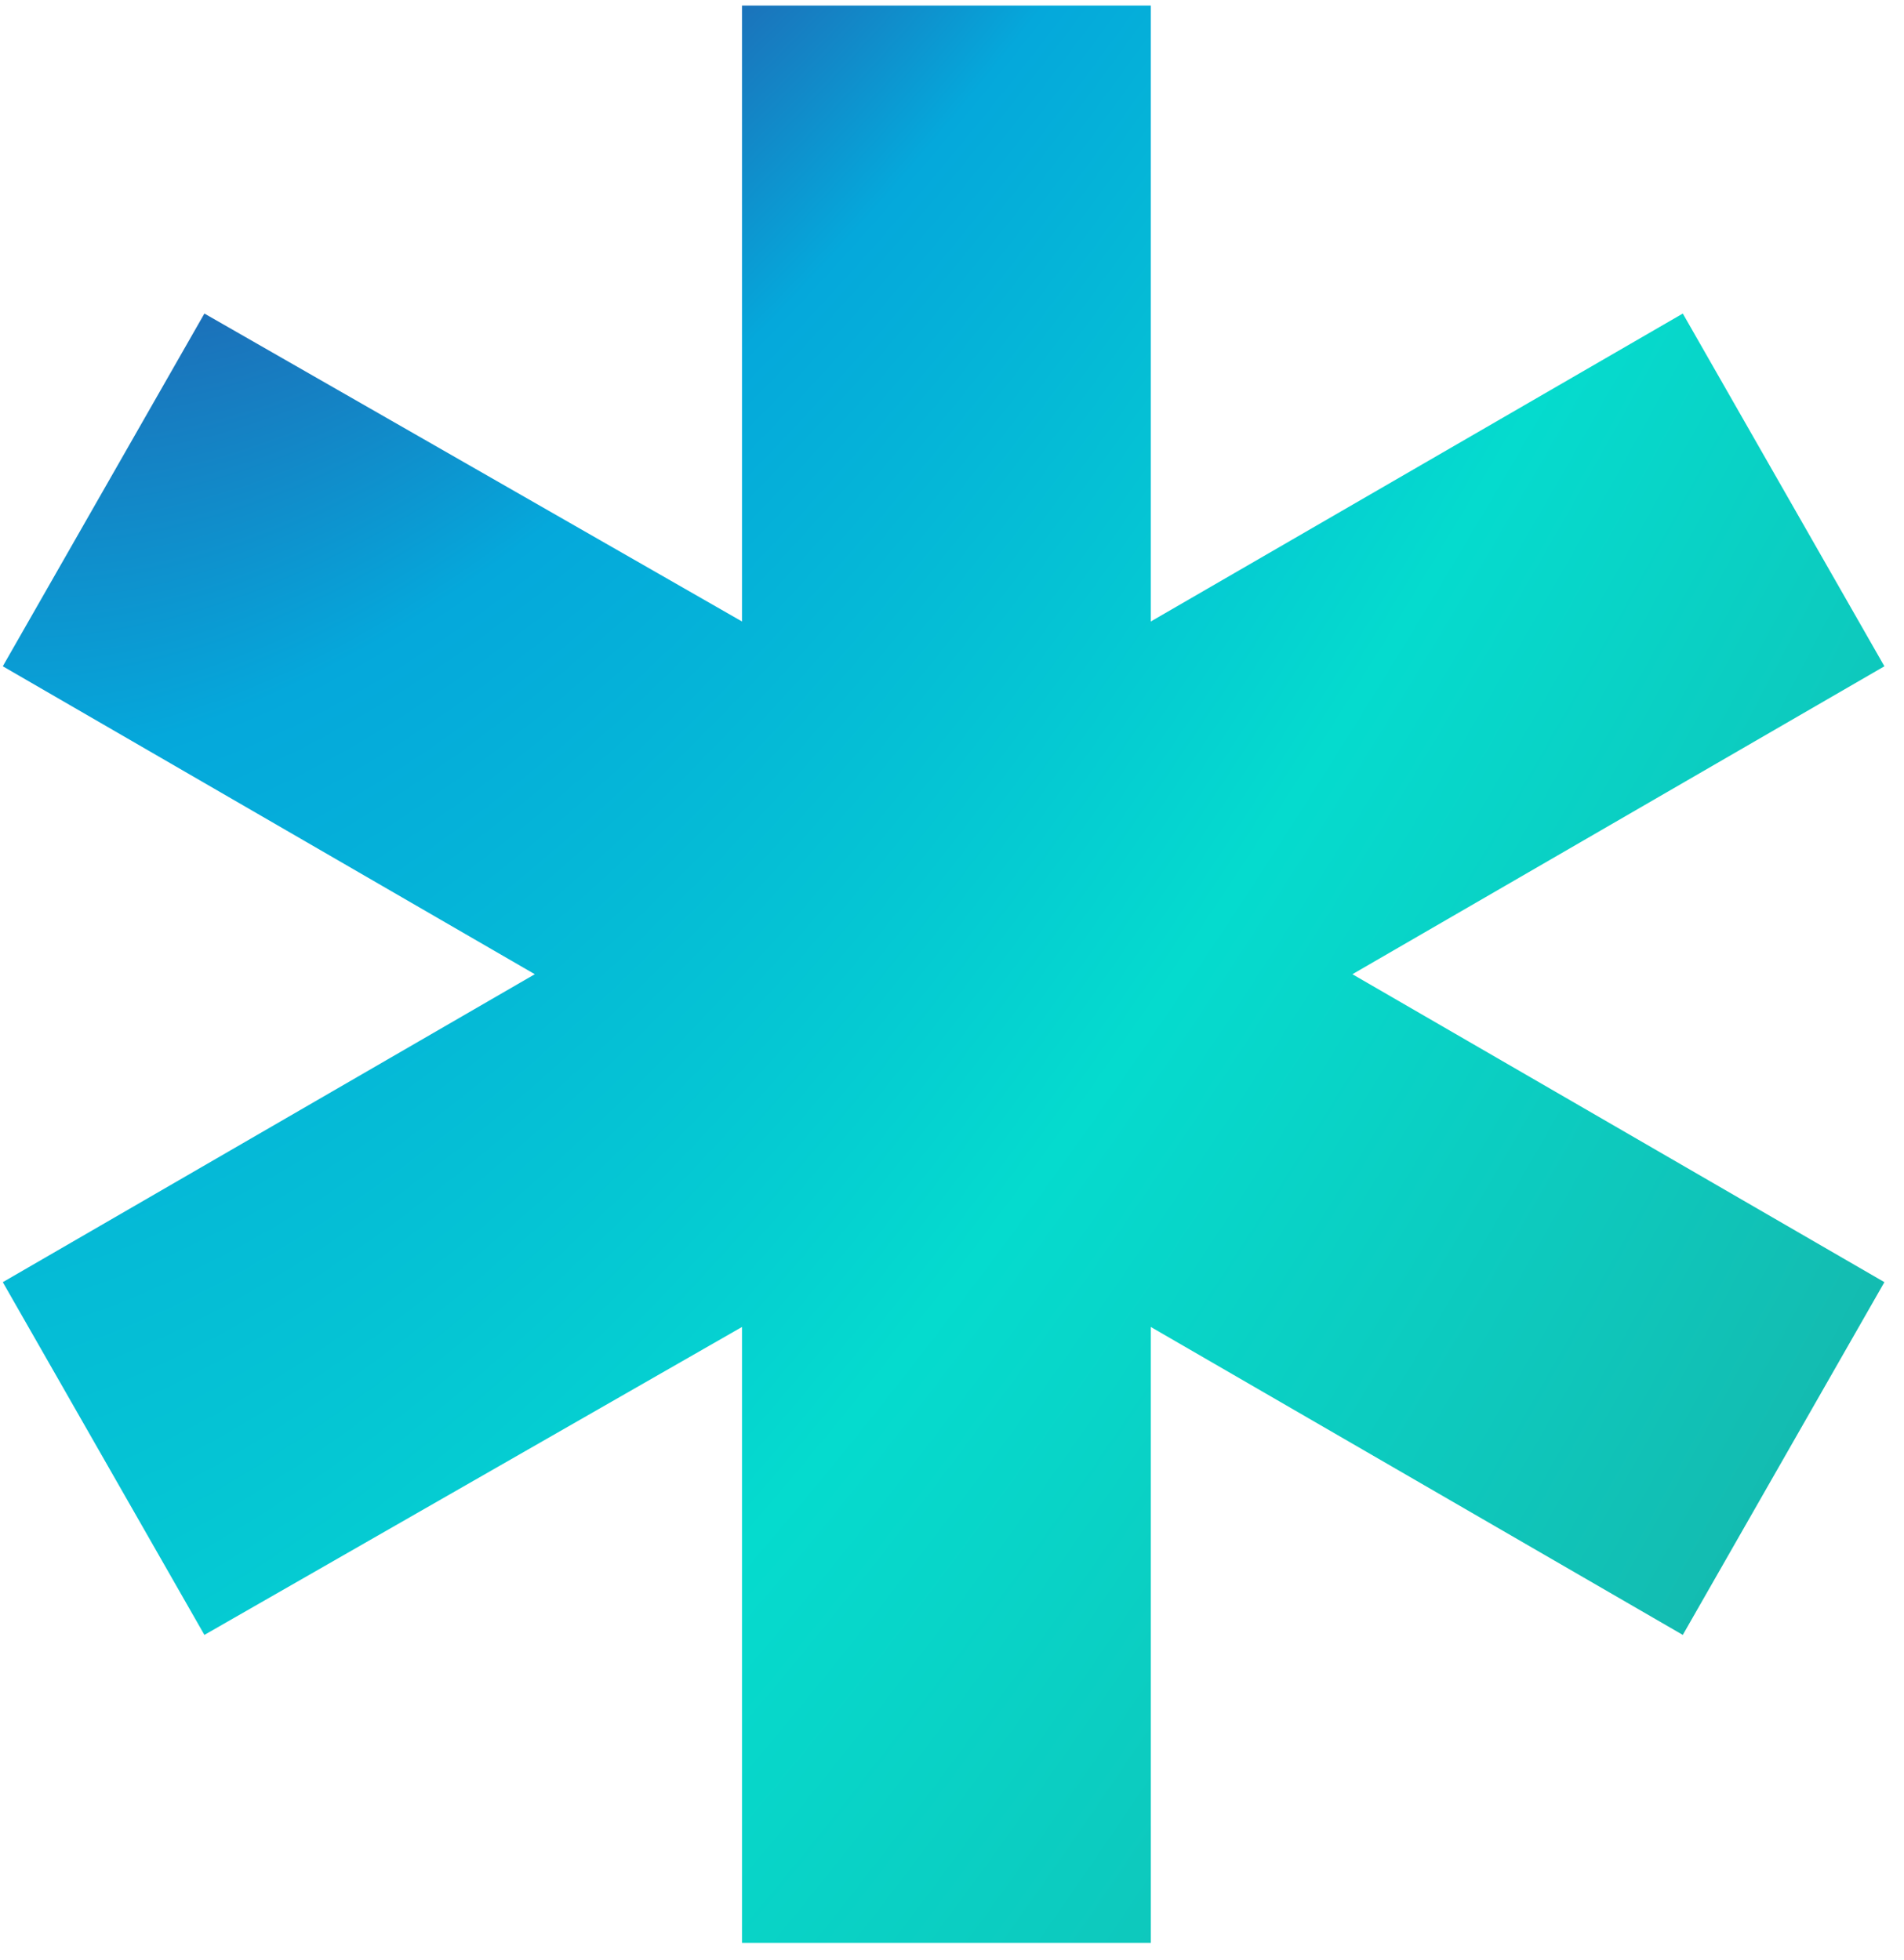
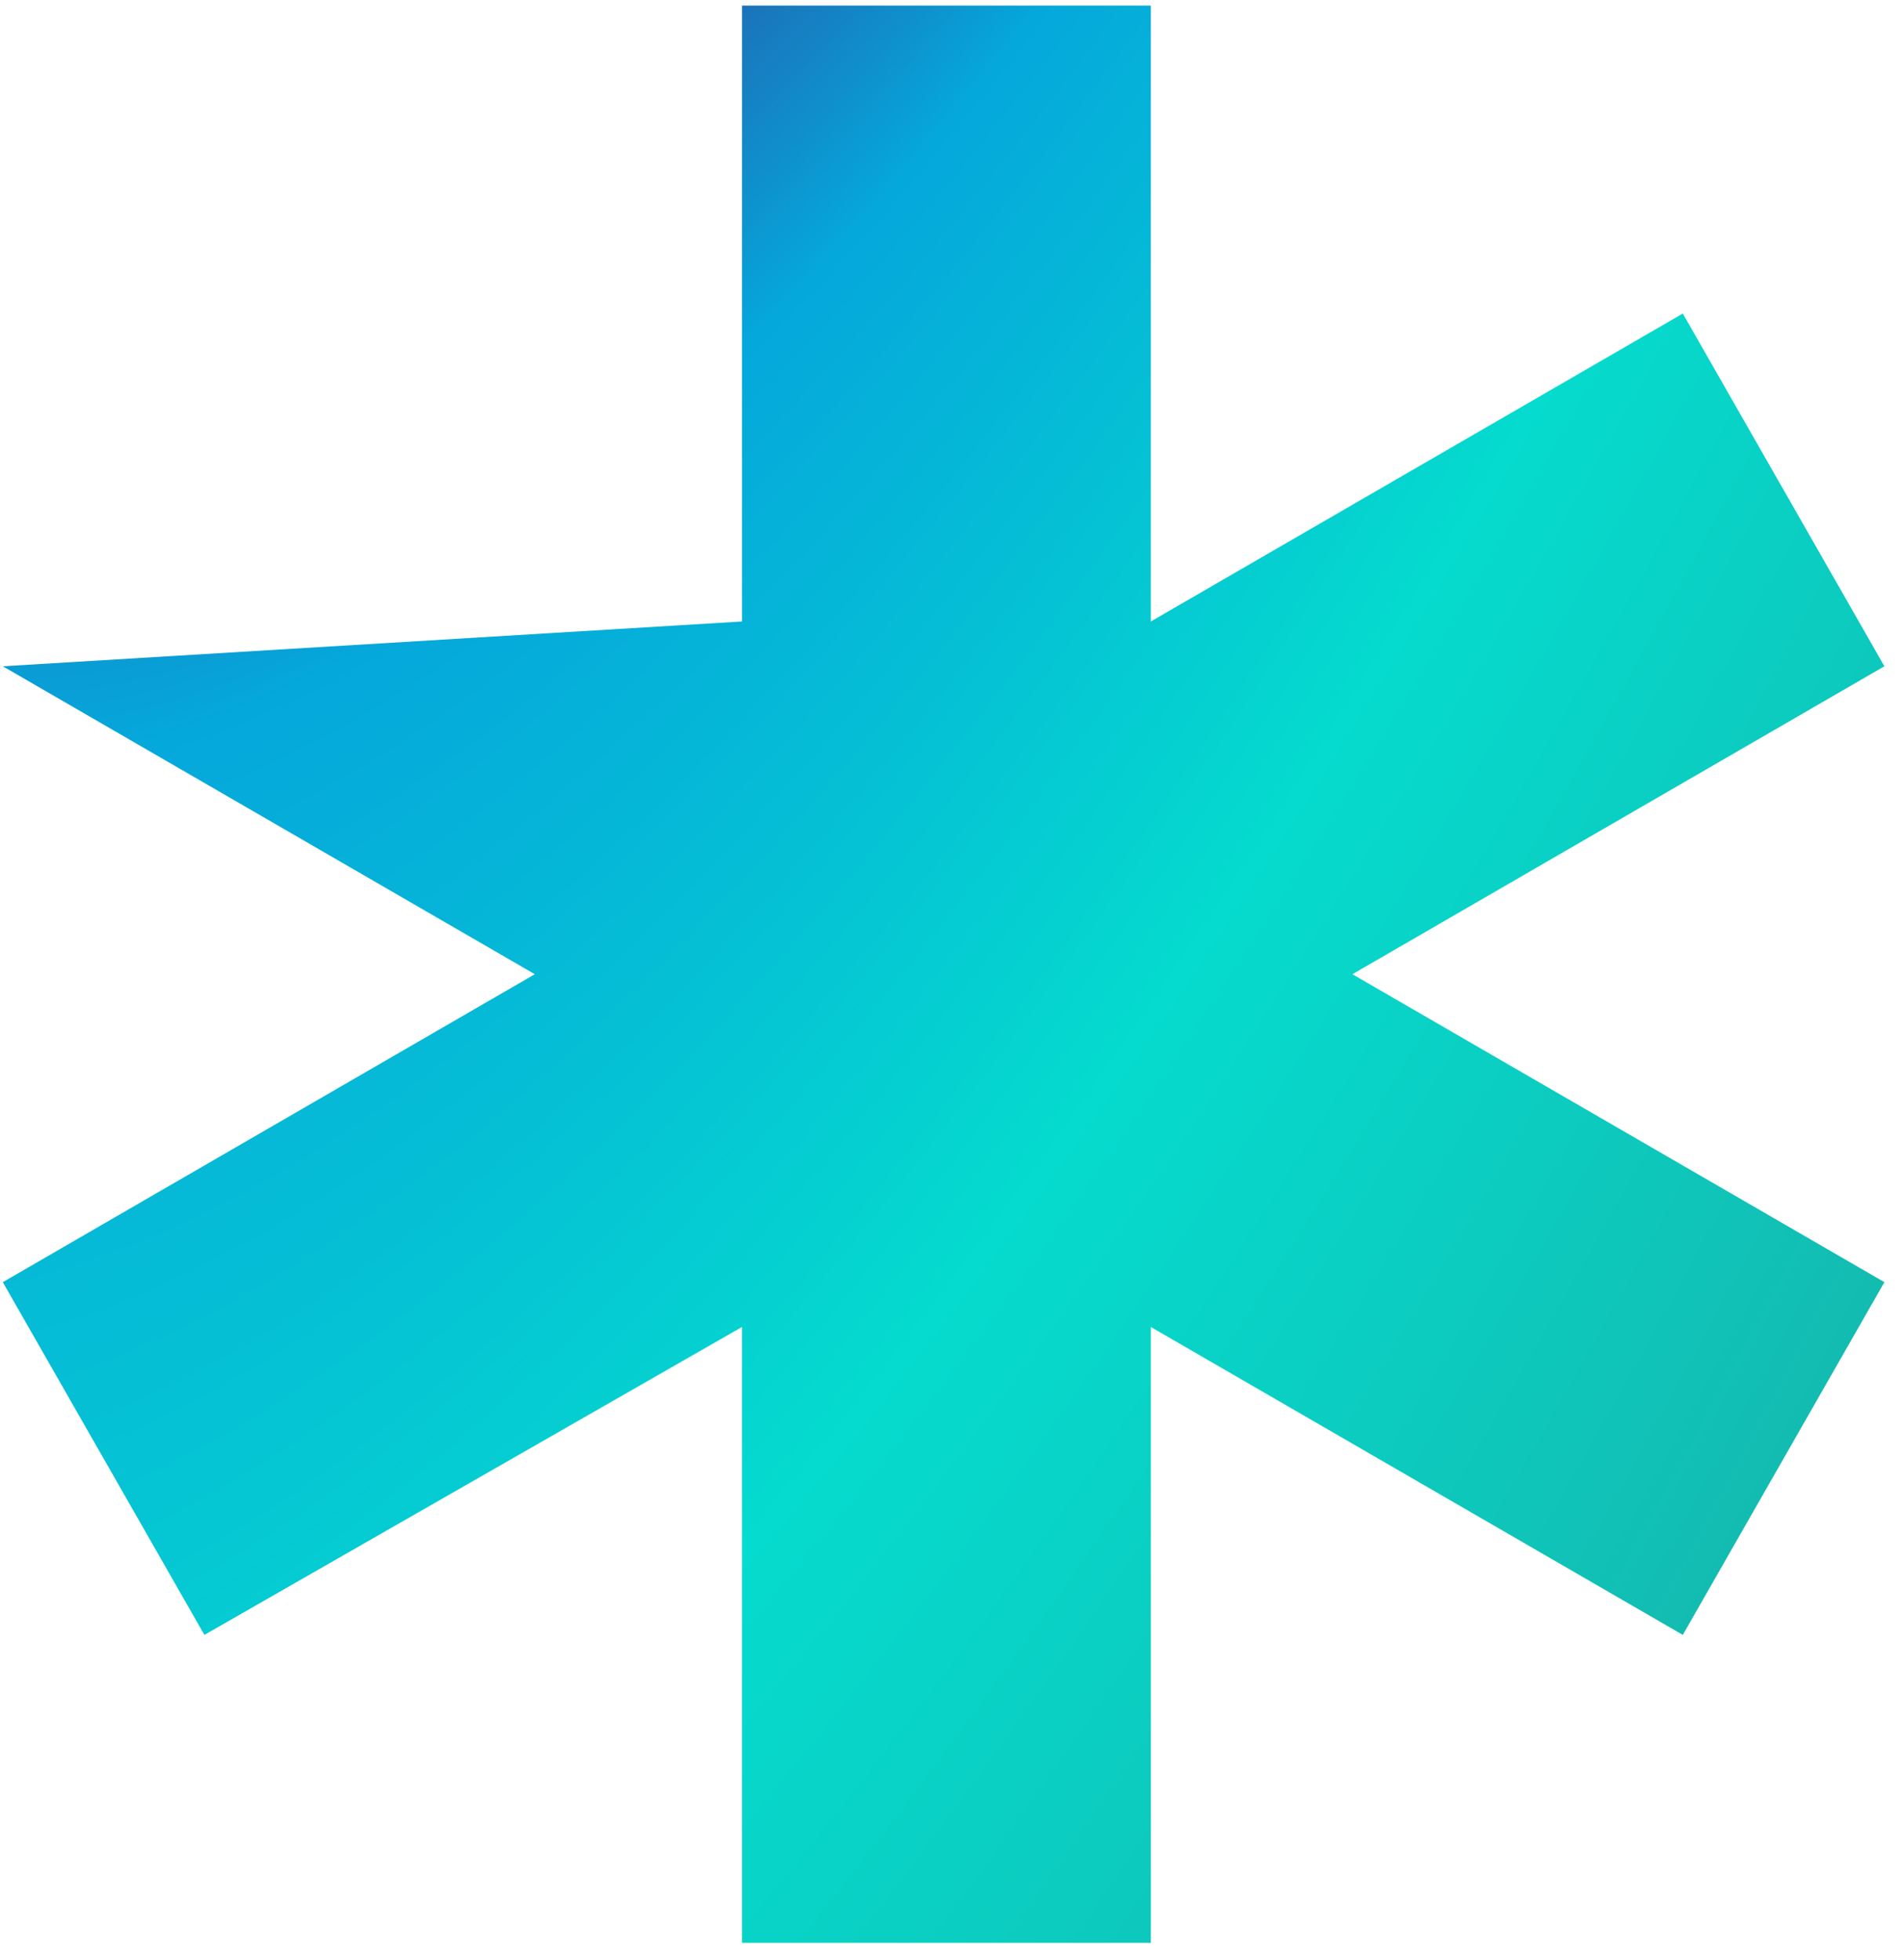
<svg xmlns="http://www.w3.org/2000/svg" width="68" height="70" viewBox="0 0 68 70" fill="none">
-   <path d="M26.5 69.4V47.4L7.3 58.4L0.1 45.8L19.1 34.8L0.1 23.8L7.3 11.2L26.5 22.2V0.2H41.1V22.2L60.1 11.2L67.3 23.8L48.3 34.8L67.3 45.8L60.1 58.4L41.1 47.4V69.4H26.5Z" fill="url(#paint0_radial_53_50779)" />
+   <path d="M26.5 69.4V47.4L7.3 58.4L0.1 45.8L19.1 34.8L0.1 23.8L26.5 22.2V0.2H41.1V22.2L60.1 11.2L67.3 23.8L48.3 34.8L67.3 45.8L60.1 58.4L41.1 47.4V69.4H26.5Z" fill="url(#paint0_radial_53_50779)" />
  <defs>
    <radialGradient id="paint0_radial_53_50779" cx="0" cy="0" r="1" gradientUnits="userSpaceOnUse" gradientTransform="translate(47.975 -230.762) rotate(101.979) scale(554.196 146.394)">
      <stop offset="0.357" stop-color="#1B1E3F" />
      <stop offset="0.432" stop-color="#2D47A0" />
      <stop offset="0.482" stop-color="#05A8DB" />
      <stop offset="0.578" stop-color="#05DBCE" />
      <stop offset="0.83" stop-color="#219E95" />
      <stop offset="0.992" stop-color="#1188AD" />
    </radialGradient>
  </defs>
</svg>